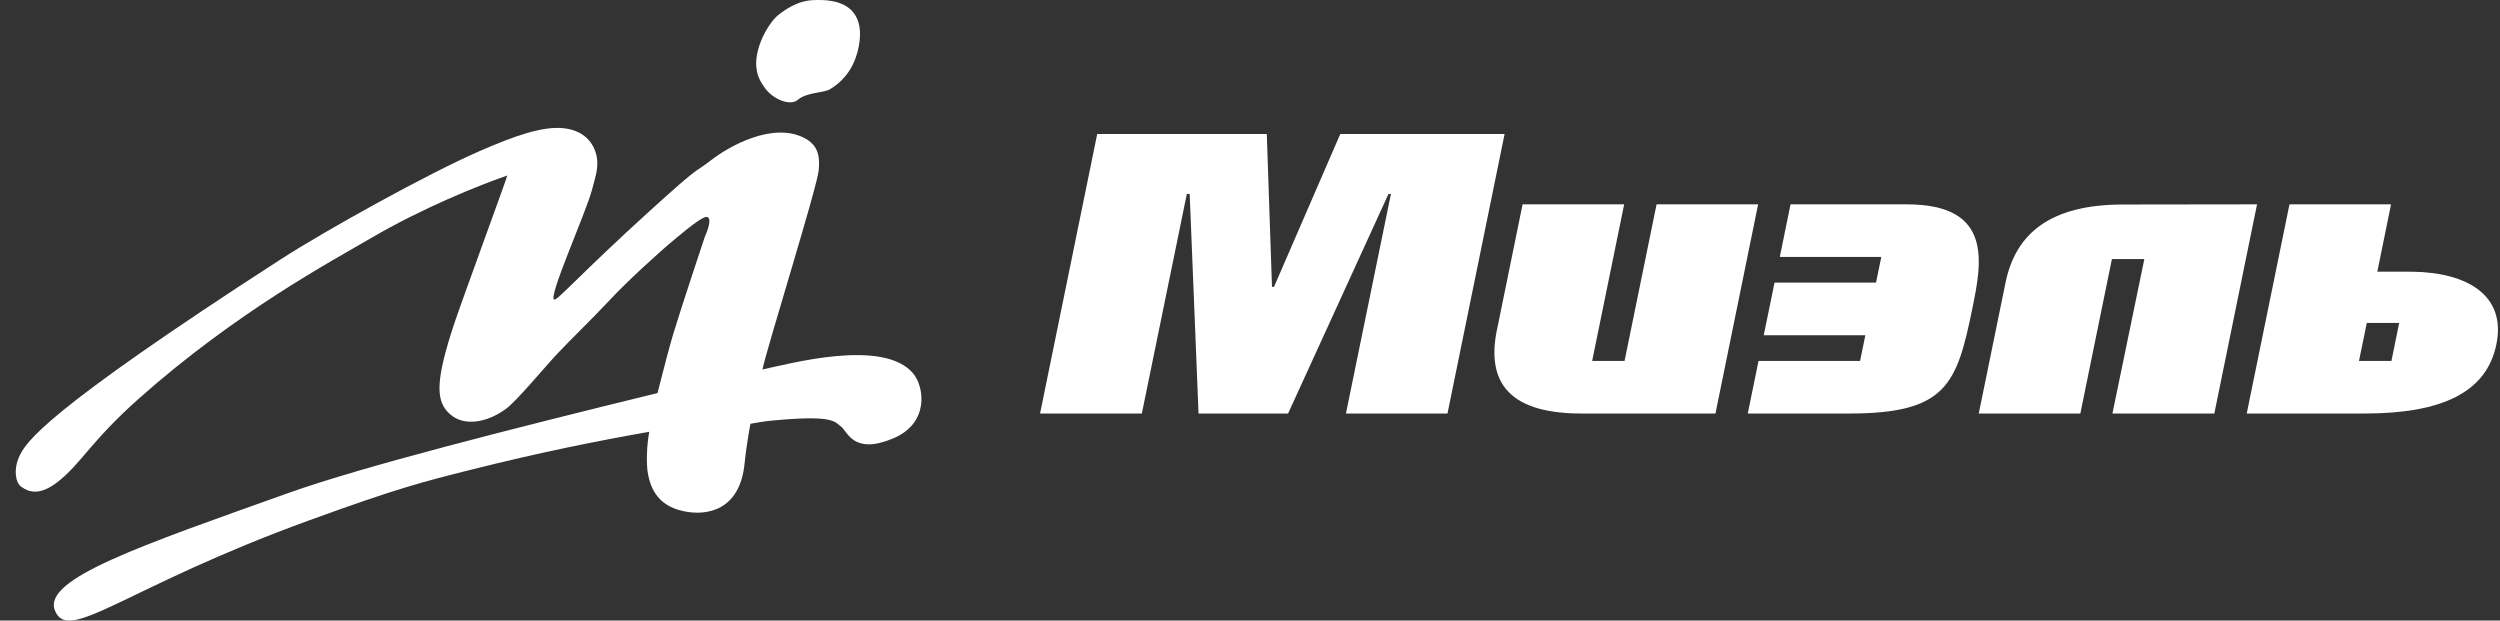
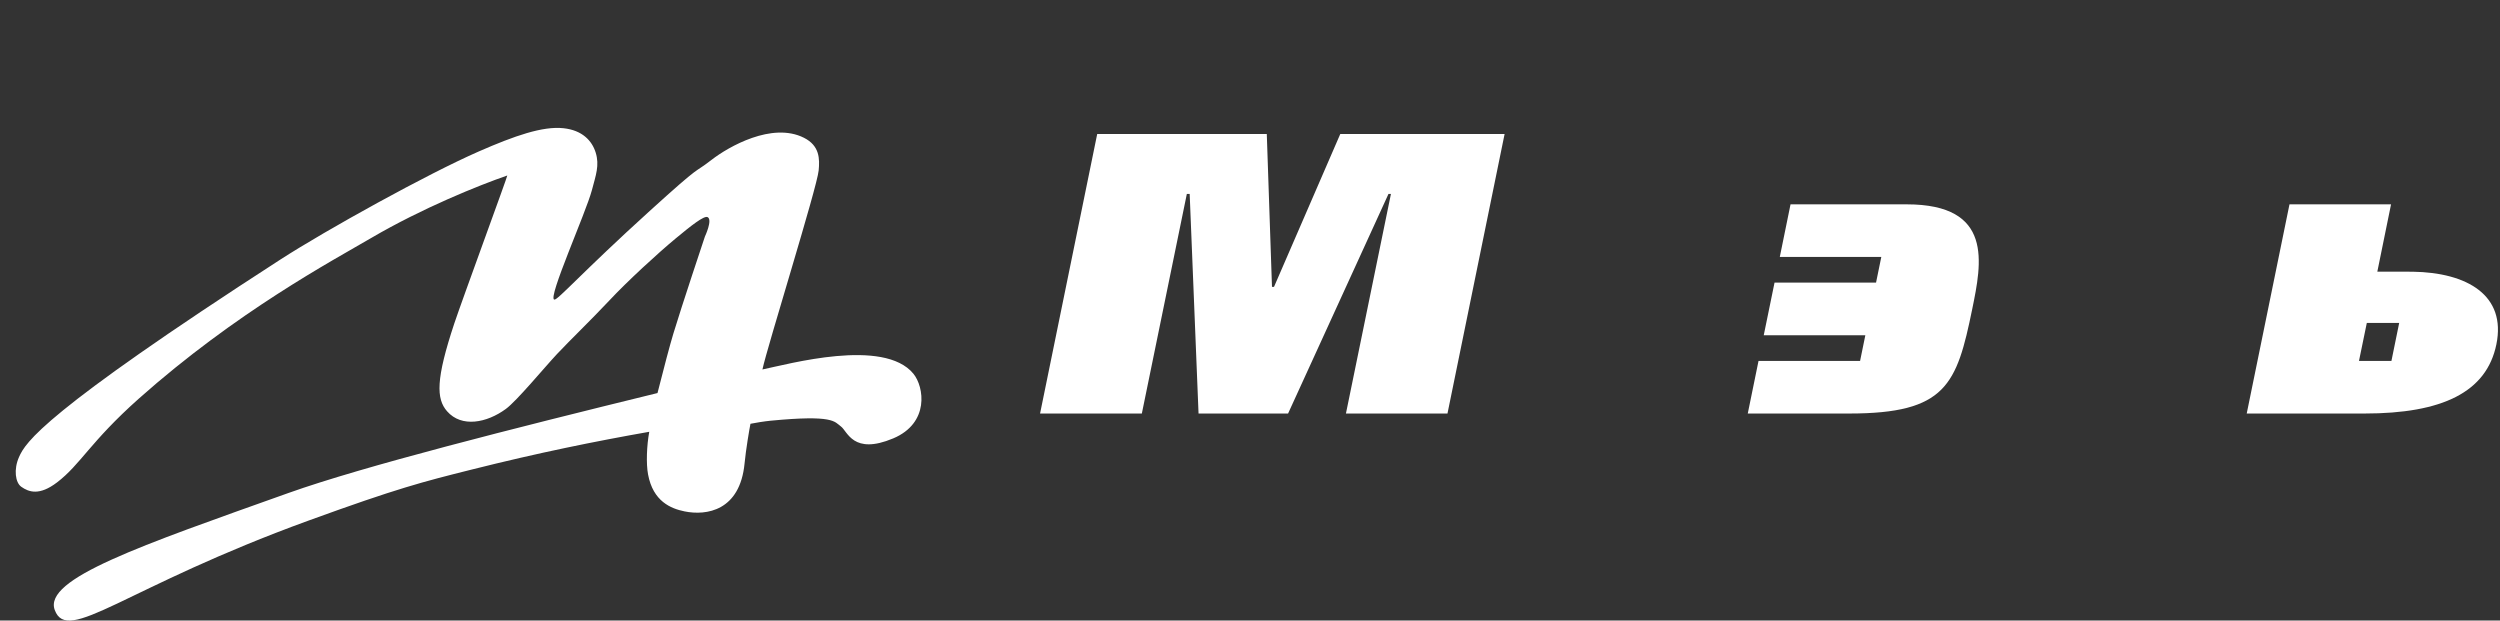
<svg xmlns="http://www.w3.org/2000/svg" width="141" height="35" viewBox="0 0 141 35" fill="none">
  <rect x="0" y="0" width="141" height="35" fill="#333333" stroke="none" />
-   <path d="M46.075 0.001C45.76 0.007 44.982 -0.027 43.876 0.863C43.385 1.26 42.422 2.784 42.697 4.053C42.788 4.469 43.016 4.797 43.179 5.014C43.638 5.614 44.577 5.992 44.997 5.63C45.505 5.193 46.434 5.256 46.809 5.033C47.088 4.866 47.84 4.386 48.238 3.318C48.403 2.883 49.401 -0.074 46.075 0.001Z" fill="white" />
  <path d="M51.516 21.078C49.846 19.042 44.456 20.54 43.001 20.838C43.263 19.591 46.085 10.57 46.173 9.611C46.233 8.966 46.237 8.221 45.344 7.771C43.544 6.863 41.08 8.283 40.151 9.001C38.998 9.895 39.742 9.089 36.642 11.9C32.833 15.354 31.44 16.95 31.262 16.898C30.871 16.829 33.044 12.008 33.383 10.725C33.604 9.883 33.821 9.322 33.596 8.603C33.385 7.927 32.833 7.345 31.785 7.232C30.61 7.104 29.032 7.655 27.004 8.542C24.122 9.802 18.392 12.974 15.814 14.638C2.418 23.291 1.438 24.952 1.074 25.774C0.758 26.483 0.87 27.223 1.2 27.454C1.626 27.756 2.222 27.968 3.22 27.205C4.545 26.194 5.08 24.932 7.819 22.492C13.348 17.576 18.771 14.691 20.949 13.415C23.813 11.739 27.017 10.448 28.611 9.898C28.65 9.884 26.063 16.922 25.624 18.238C24.579 21.385 24.597 22.493 25.216 23.197C26.036 24.132 27.456 23.851 28.528 23.066C29.151 22.609 30.683 20.751 31.413 19.97C32.144 19.191 33.331 18.051 34.356 16.959C35.376 15.867 37.094 14.289 38.115 13.443C38.98 12.726 39.705 12.152 39.907 12.245C40.207 12.388 39.756 13.344 39.756 13.344C39.756 13.344 38.433 17.303 37.977 18.817C37.782 19.459 37.444 20.741 37.083 22.168C28.894 24.174 20.463 26.308 16.282 27.8C7.908 30.787 2.436 32.639 3.088 34.405C3.814 36.371 6.986 33.148 17.426 29.352C22.417 27.538 23.823 27.18 26.601 26.484C30.389 25.532 33.571 24.89 36.618 24.353C36.475 25.13 36.436 26.152 36.551 26.76C36.833 28.274 37.83 28.685 38.613 28.843C39.837 29.093 41.733 28.816 41.993 26.141C42.067 25.369 42.266 24.188 42.326 23.901C42.587 23.847 43.123 23.76 43.472 23.727C47.029 23.385 47.058 23.781 47.428 24.052C47.799 24.32 48.108 25.679 50.376 24.726C52.435 23.86 52.122 21.818 51.516 21.078Z" fill="white" />
  <path d="M100.986 11.525L100.381 14.49H106.106L105.809 15.939H100.084L99.475 18.909H105.205L104.909 20.355H99.181L98.574 23.323H104.296C109.76 23.323 110.363 21.692 111.234 17.43C111.768 14.825 112.442 11.525 107.539 11.525H100.986Z" fill="white" />
  <path d="M75.592 7.557L71.854 16.179H71.74L71.447 7.557H61.883L58.66 23.322H64.4L66.938 10.937H67.098L67.598 23.322H72.648L78.311 10.937H78.449L75.911 23.322H81.638L84.86 7.557H75.592Z" fill="white" />
-   <path d="M93.431 11.525L91.626 20.355H89.798L91.603 11.525H85.874L84.469 18.406C83.812 21.289 84.808 23.323 89.194 23.323H96.752L99.158 11.525H93.431Z" fill="white" />
-   <path d="M119.739 11.535C115.676 11.535 113.685 13.133 113.111 15.945L111.602 23.323H117.331L119.112 14.61H120.941L119.141 23.323H124.888L127.297 11.525L119.739 11.535Z" fill="white" />
  <path d="M136.071 15.324C136.019 15.322 134.081 15.322 134.081 15.322L134.855 11.525H129.127L126.715 23.323H133.357C137.733 23.323 140.243 22.127 140.796 19.42C141.361 16.656 139.155 15.37 136.071 15.324ZM133.047 20.355L133.488 18.215H135.314L134.877 20.355H133.047Z" fill="white" />
</svg>